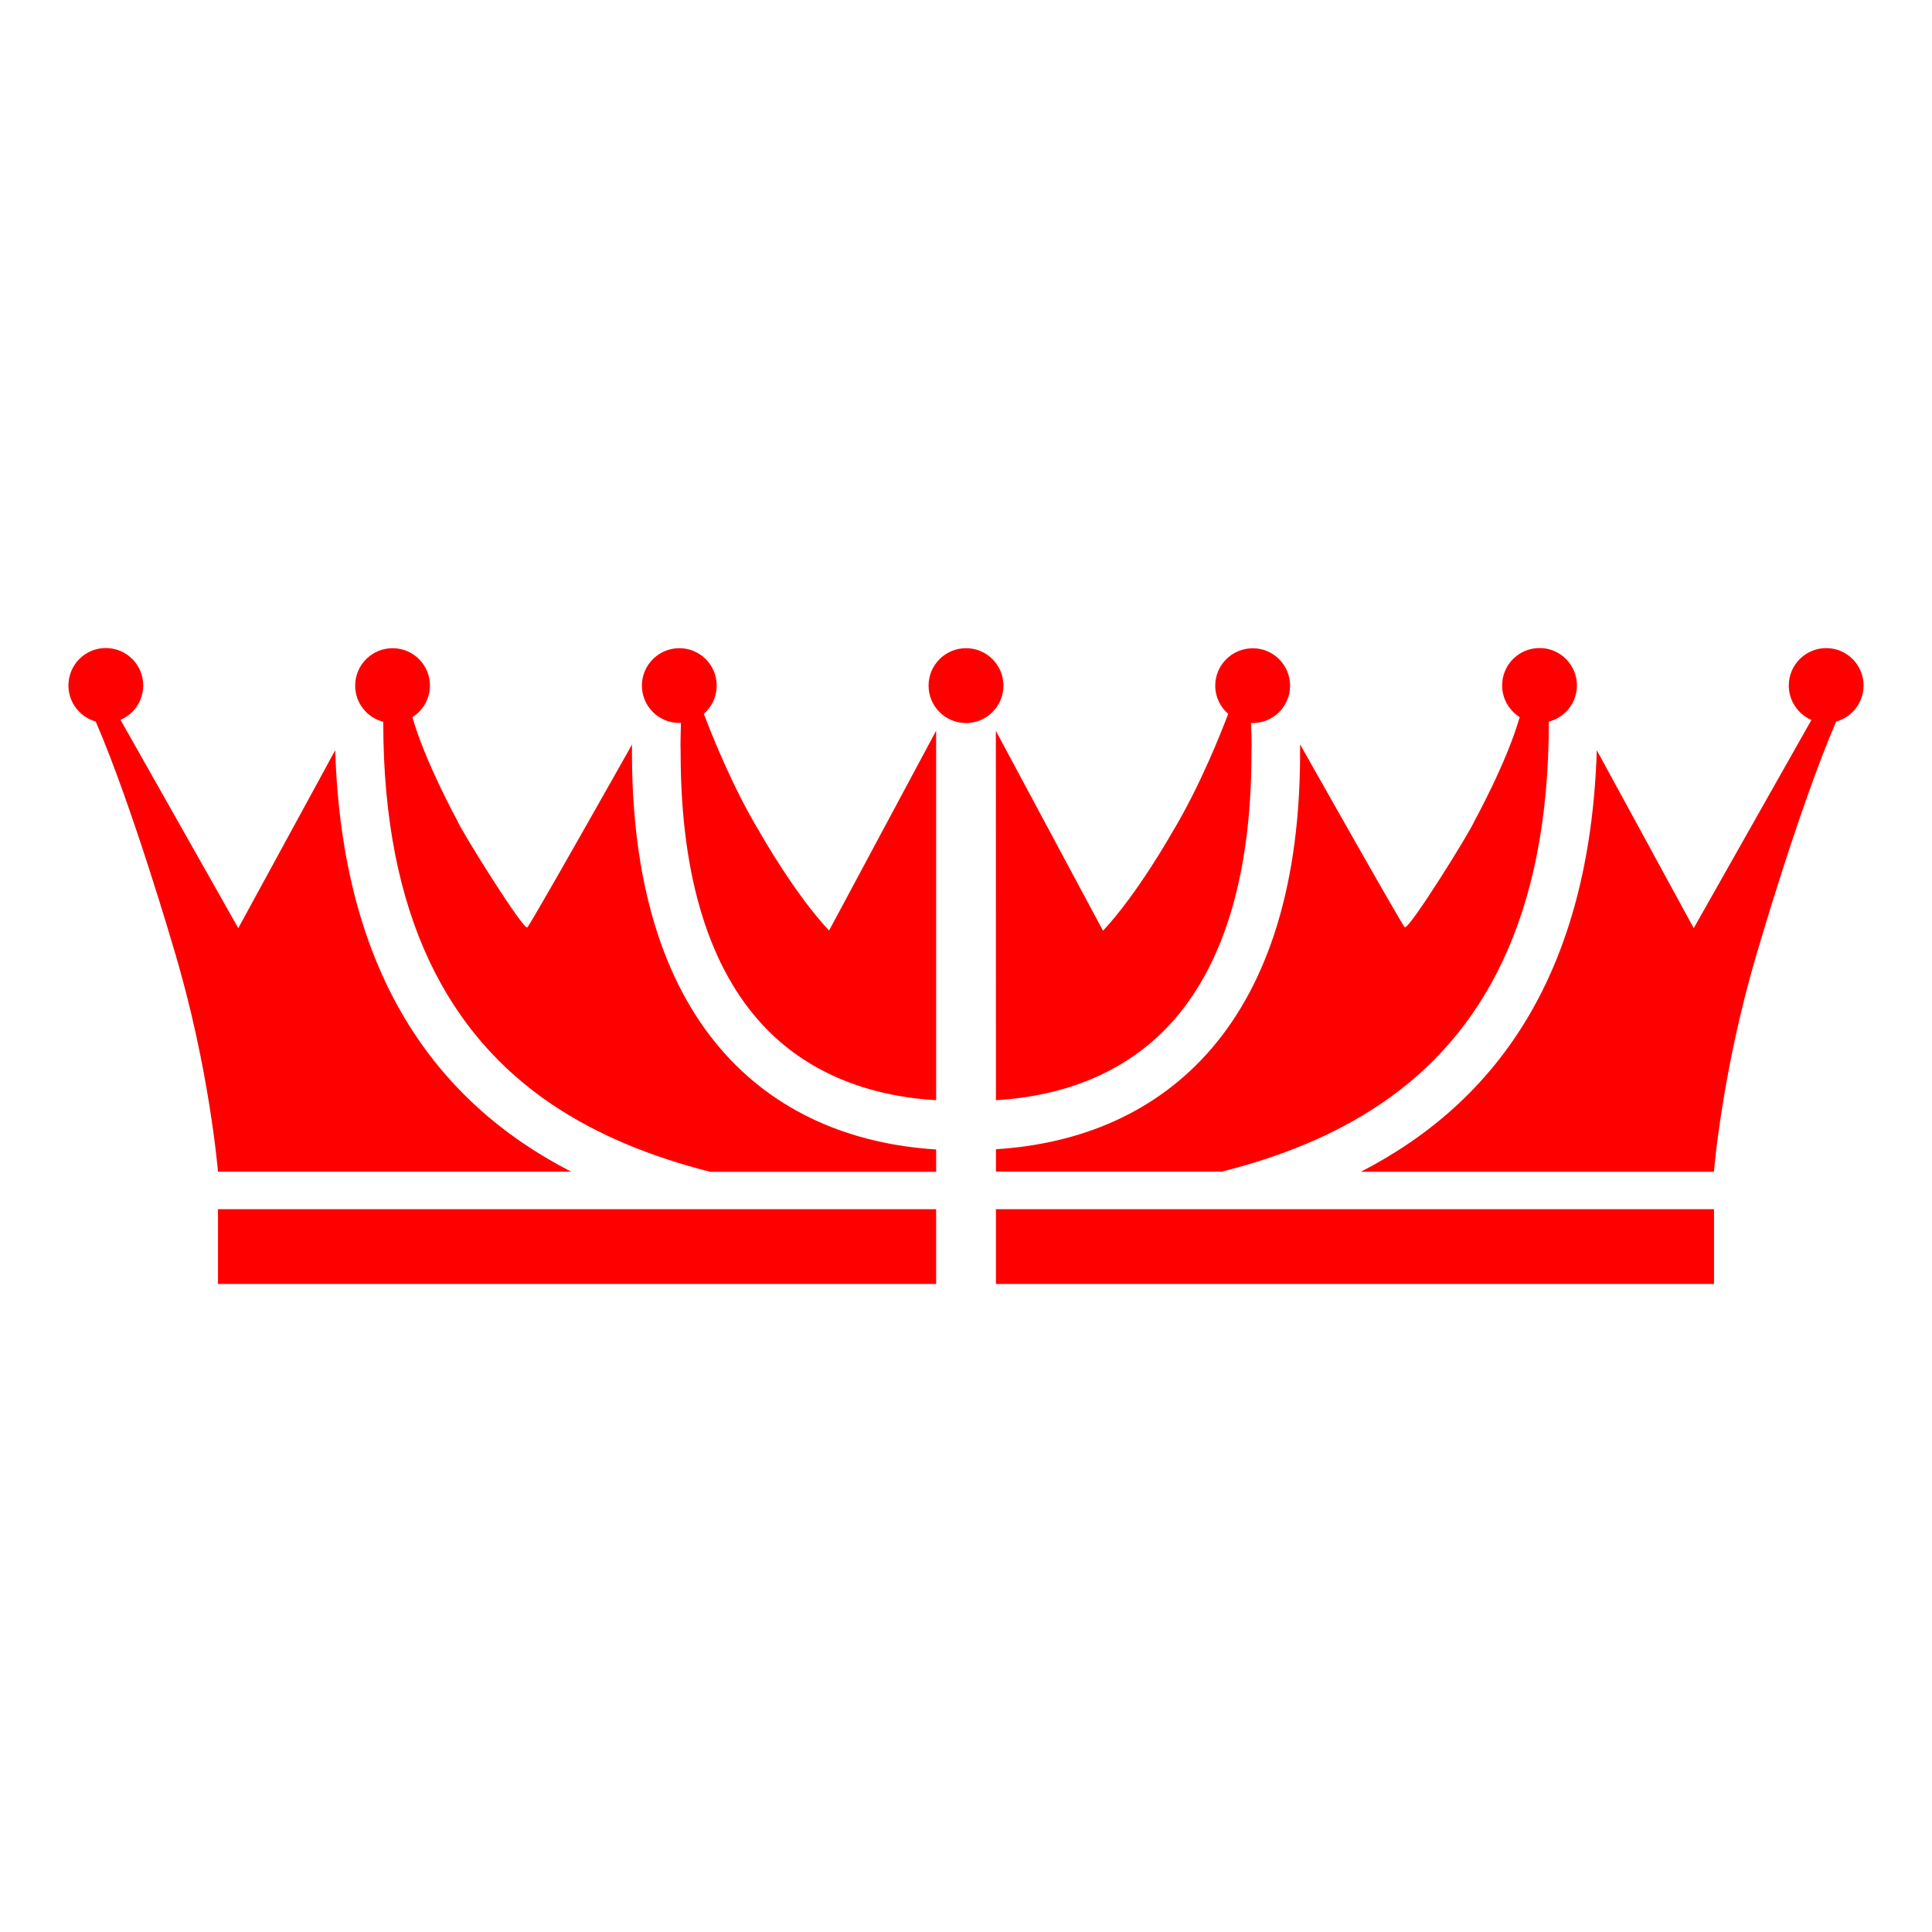
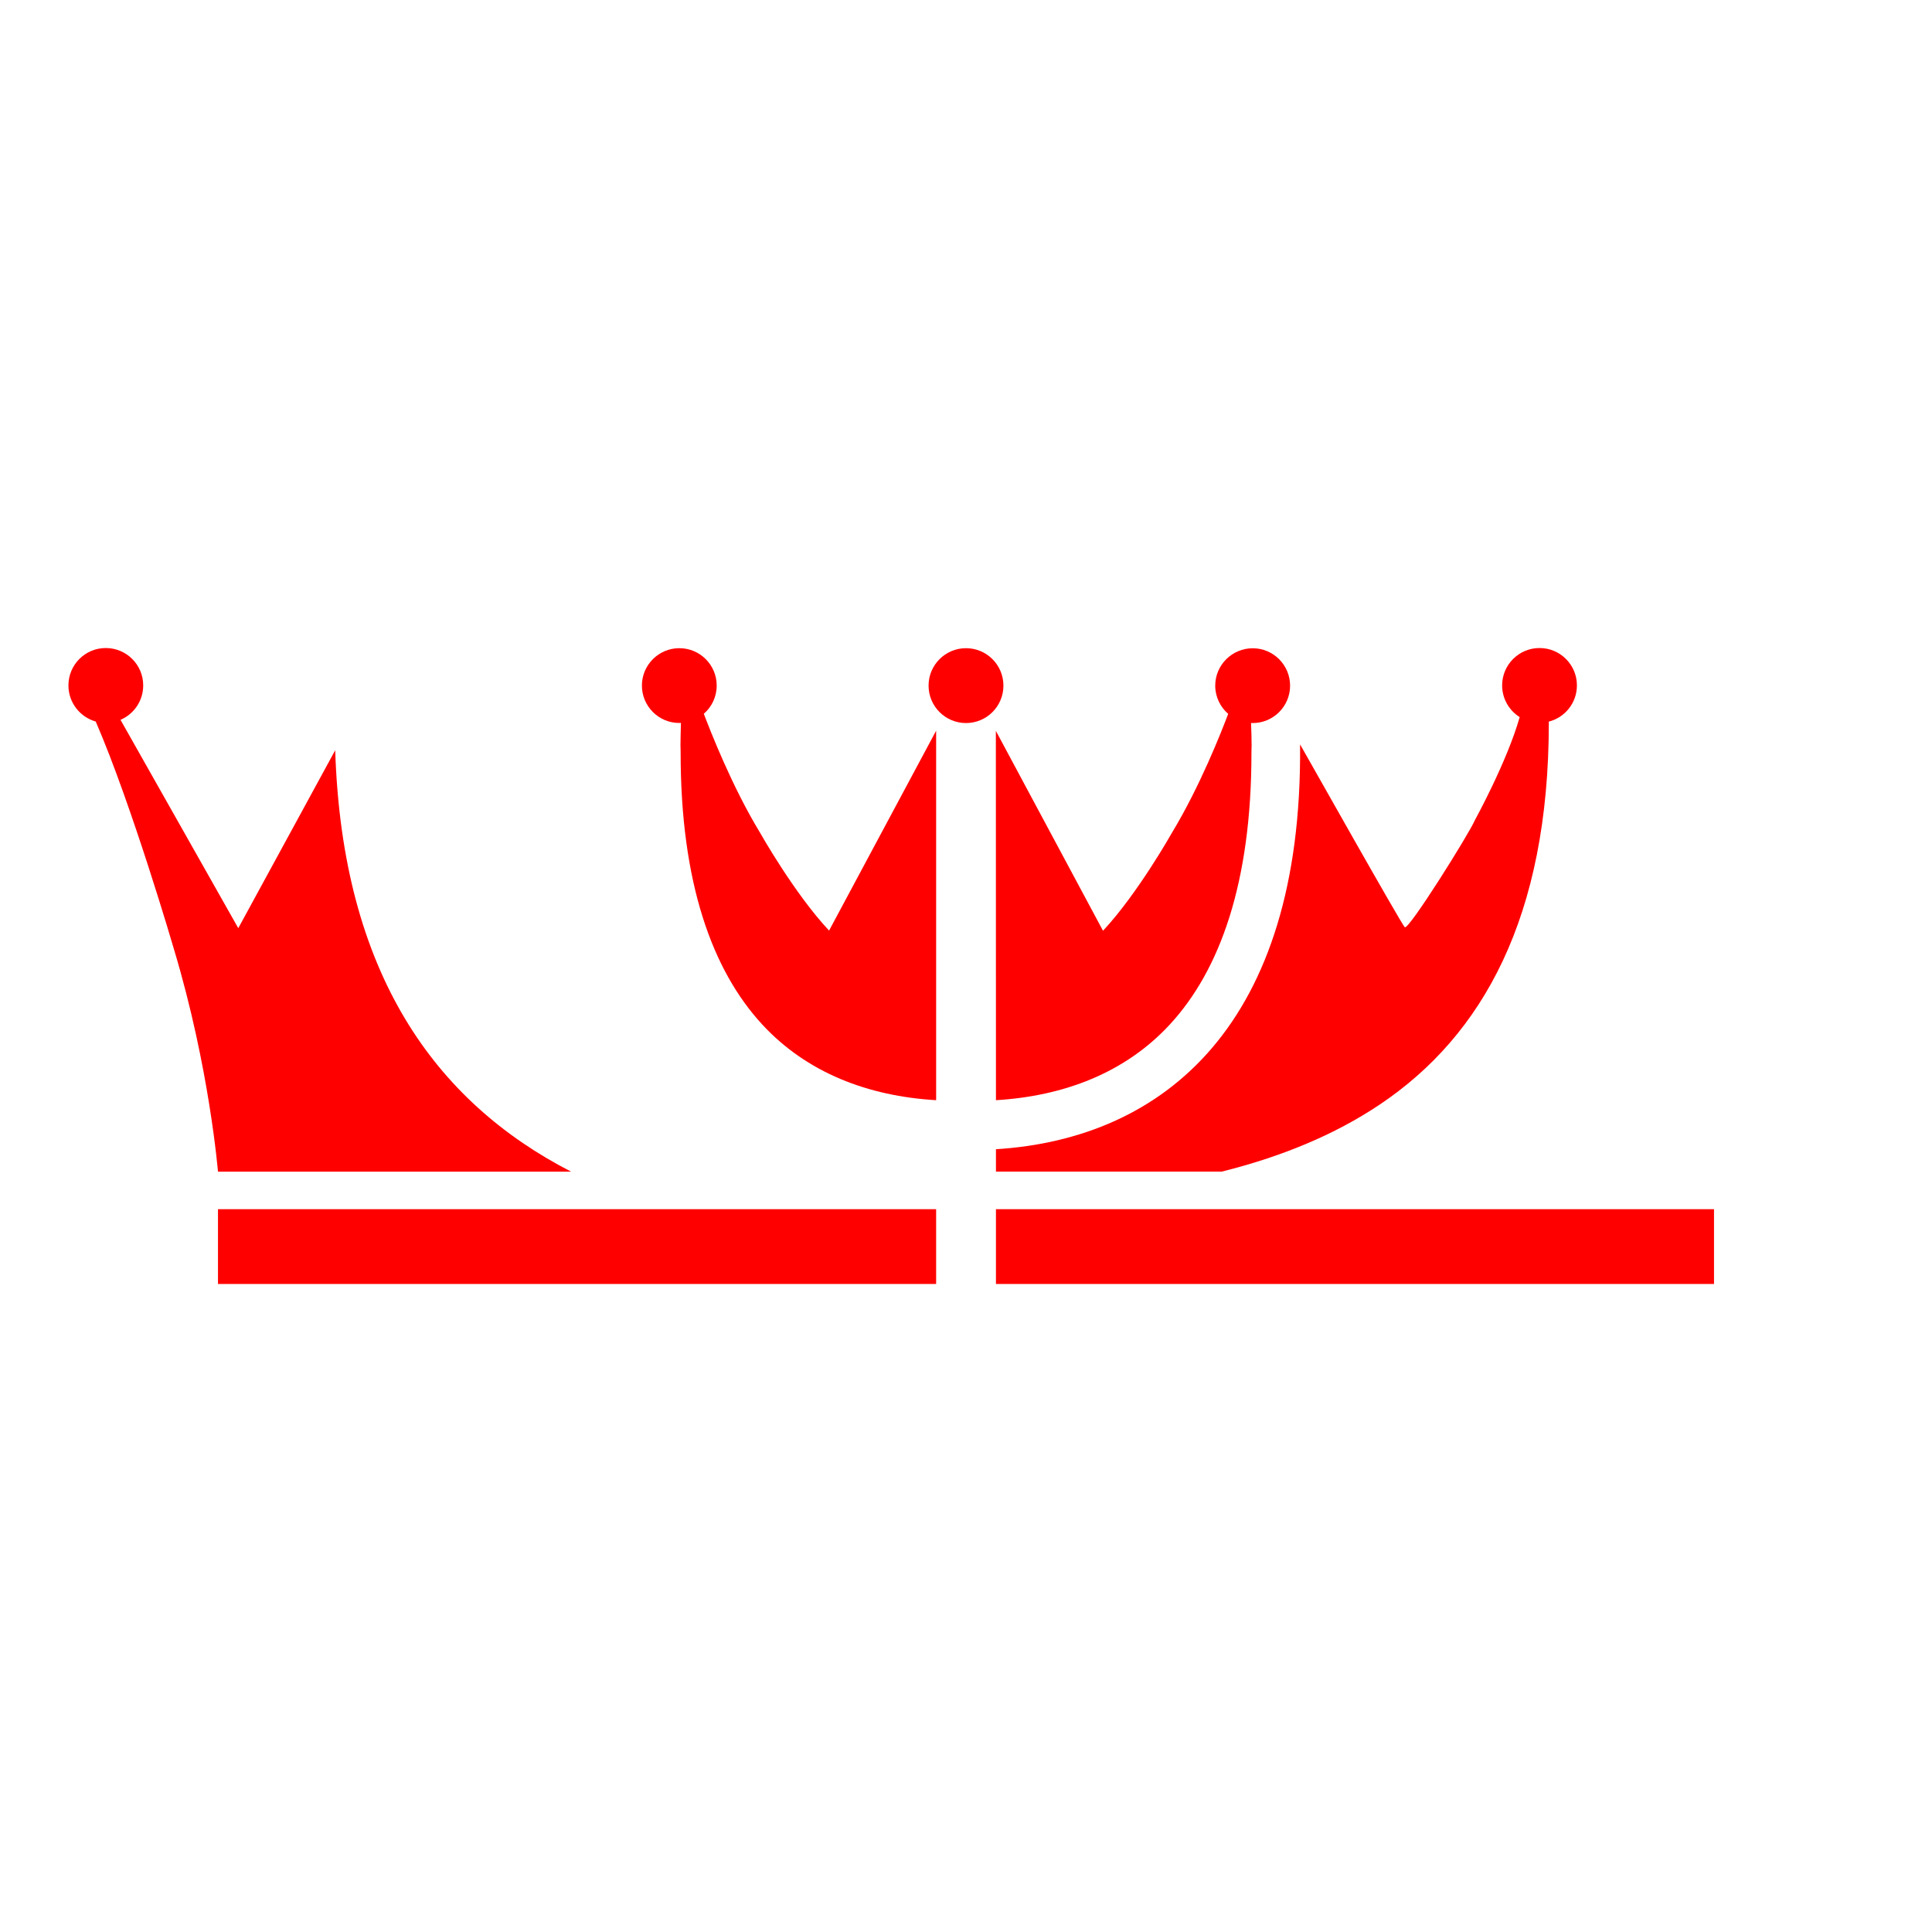
<svg xmlns="http://www.w3.org/2000/svg" version="1.1" id="Camada_1" x="0px" y="0px" width="24px" height="24px" viewBox="0 0 24 24" enable-background="new 0 0 24 24" xml:space="preserve">
  <g>
    <circle fill="#FF0000" cx="12" cy="8.517" r="0.465" />
    <path fill="#FF0000" d="M11.629,9.077l-1.33,2.483c-0.432-0.46-0.86-1.22-0.86-1.22C9.09,9.765,8.823,9.076,8.743,8.867   c0.098-0.085,0.16-0.21,0.16-0.351c0-0.256-0.208-0.464-0.464-0.464S7.974,8.26,7.974,8.516c0,0.257,0.208,0.465,0.464,0.465   c0.007,0,0.015-0.001,0.021-0.001C8.456,9.076,8.454,9.172,8.453,9.272C8.451,9.435,8.455,9.13,8.455,9.353   c0,1.607,0.389,2.698,1.015,3.375c0.552,0.597,1.311,0.889,2.159,0.939v-0.111L11.629,9.077L11.629,9.077z" />
    <path fill="#FF0000" d="M2.708,14.555h4.387c-1.686-0.867-2.843-2.46-2.931-5.235L2.96,11.53L1.497,8.942   c0.166-0.071,0.282-0.235,0.282-0.428c0-0.256-0.208-0.464-0.465-0.464S0.85,8.258,0.85,8.515c0,0.213,0.144,0.393,0.339,0.448   c0.452,1.043,0.975,2.839,0.975,2.839C2.604,13.269,2.707,14.555,2.708,14.555L2.708,14.555z" />
-     <path fill="#FF0000" d="M4.761,8.965c0,0.004,0,0.007,0,0.011c0,2.419,0.823,3.887,2.095,4.743c0.572,0.385,1.24,0.654,1.968,0.838   h2.805v-0.278c-2.096-0.131-3.806-1.558-3.778-5.01c0-0.006,0-0.013,0-0.02c-0.068,0.121-1.256,2.228-1.3,2.271   c-0.044,0.045-0.81-1.179-0.87-1.325c0,0-0.401-0.732-0.558-1.286c0.13-0.082,0.218-0.228,0.218-0.393   c0-0.257-0.208-0.464-0.464-0.464S4.412,8.26,4.412,8.517c0,0.216,0.148,0.398,0.348,0.449L4.761,8.965z" />
    <rect x="2.708" y="15.021" fill="#FF0000" width="8.921" height="0.929" />
    <path fill="#FF0000" d="M12.372,13.557v0.11c0.848-0.051,1.607-0.342,2.159-0.939c0.626-0.677,1.015-1.768,1.015-3.374   c0-0.223,0.003,0.082,0.002-0.081c0-0.1-0.003-0.196-0.007-0.292c0.007,0,0.015,0.001,0.021,0.001c0.256,0,0.464-0.208,0.464-0.464   c0-0.257-0.208-0.465-0.464-0.465c-0.257,0-0.466,0.208-0.466,0.465c0,0.139,0.063,0.265,0.161,0.35   c-0.079,0.209-0.348,0.898-0.697,1.474c0,0-0.427,0.76-0.858,1.22l-1.331-2.483L12.372,13.557L12.372,13.557z" />
    <path fill="#FF0000" d="M12.372,14.276v0.278h2.806c0.729-0.182,1.396-0.452,1.968-0.837c1.271-0.855,2.094-2.323,2.094-4.742   c0-0.004,0-0.007,0-0.011c0.201-0.051,0.349-0.233,0.349-0.45c0-0.256-0.208-0.464-0.464-0.464c-0.257,0-0.465,0.208-0.465,0.464   c0,0.166,0.087,0.312,0.218,0.394c-0.156,0.553-0.559,1.285-0.559,1.285c-0.059,0.146-0.823,1.371-0.869,1.325   c-0.044-0.043-1.231-2.151-1.3-2.271c0,0.006,0,0.013,0,0.019C16.178,12.719,14.467,14.146,12.372,14.276L12.372,14.276z" />
-     <path fill="#FF0000" d="M23.15,8.516c0-0.256-0.208-0.465-0.464-0.465c-0.257,0-0.465,0.208-0.465,0.465   c0,0.191,0.116,0.356,0.281,0.428L21.04,11.53l-1.204-2.21c-0.088,2.775-1.243,4.367-2.931,5.236h4.386   c0,0,0.104-1.287,0.545-2.753c0,0,0.522-1.796,0.974-2.84C23.006,8.909,23.149,8.729,23.15,8.516L23.15,8.516z" />
    <rect x="12.372" y="15.021" fill="#FF0000" width="8.92" height="0.929" />
  </g>
</svg>